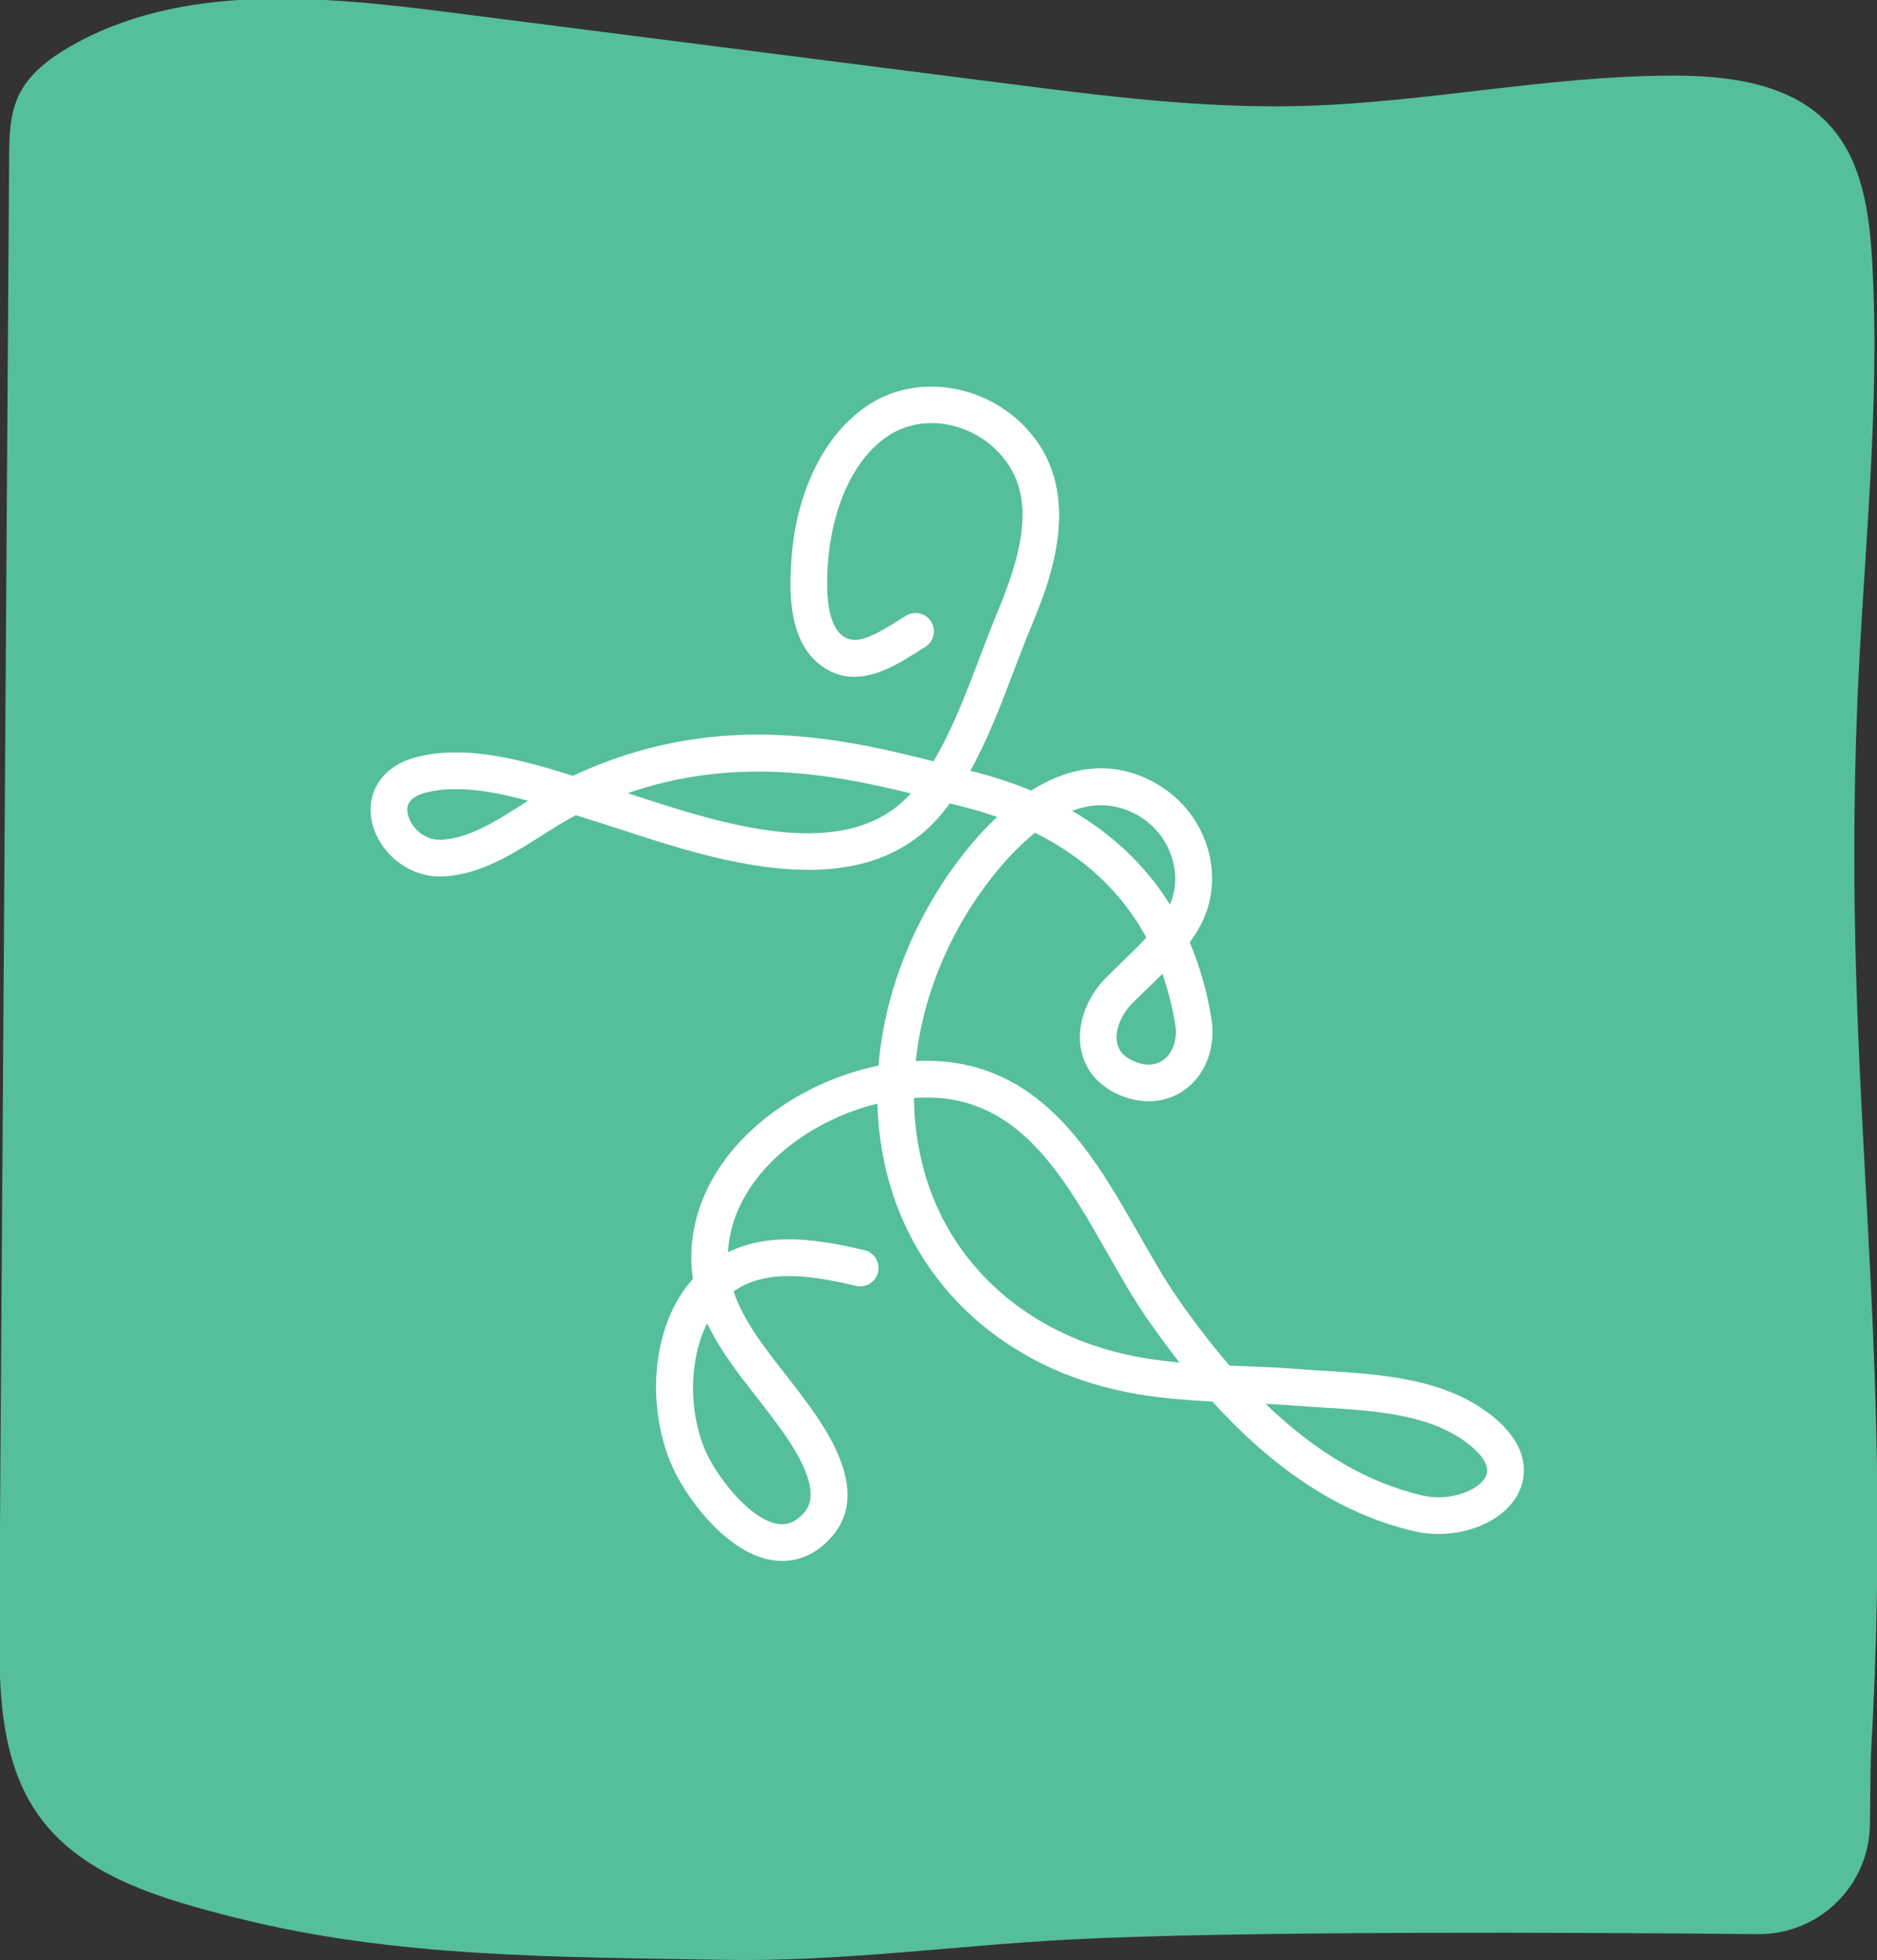
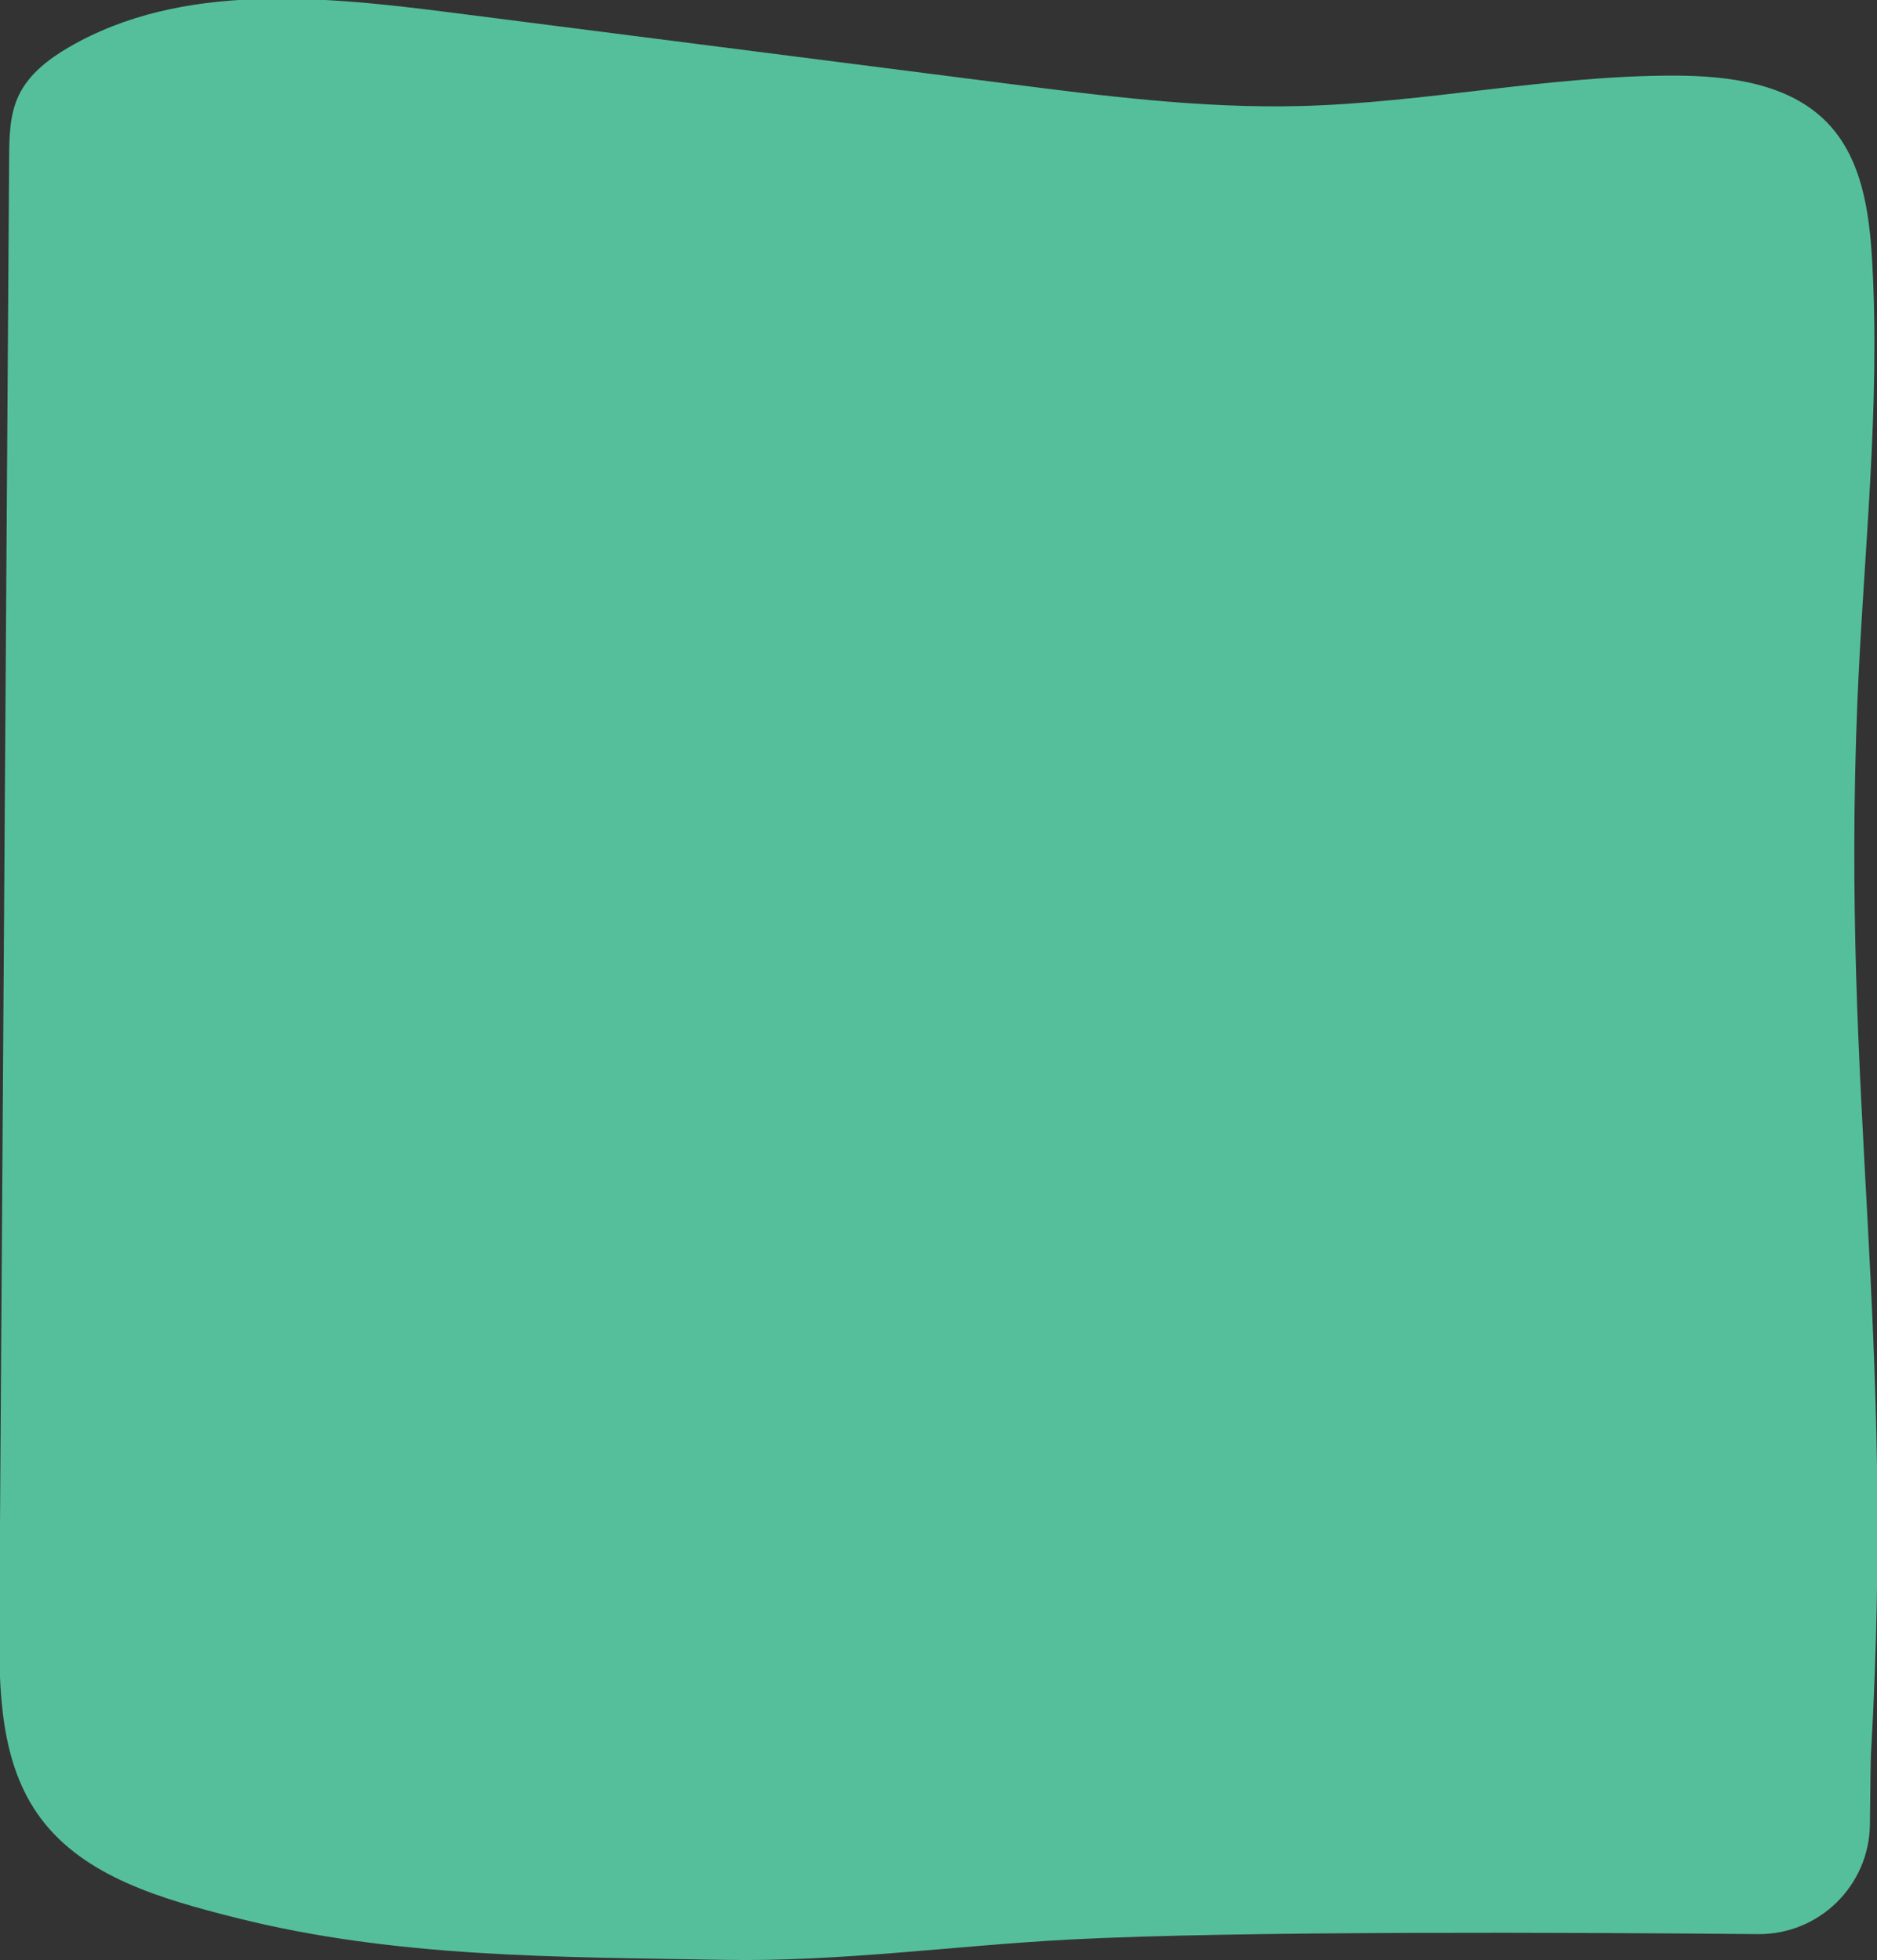
<svg xmlns="http://www.w3.org/2000/svg" xmlns:ns1="http://www.inkscape.org/namespaces/inkscape" xmlns:ns2="http://sodipodi.sourceforge.net/DTD/sodipodi-0.dtd" width="20.64mm" height="21.549mm" viewBox="0 0 20.64 21.549" version="1.1" id="svg1" ns1:version="1.4 (e7c3feb1, 2024-10-09)" ns2:docname="KTE.svg">
  <rect x="0" y="0" width="20.64" height="21.549" fill="#333333" stroke="none" />
  <ns2:namedview id="namedview1" pagecolor="#ffffff" bordercolor="#000000" borderopacity="0.25" ns1:showpageshadow="2" ns1:pageopacity="0.0" ns1:pagecheckerboard="0" ns1:deskcolor="#d1d1d1" ns1:document-units="mm" ns1:zoom="2.096401" ns1:cx="-13.594728" ns1:cy="-18.364807" ns1:window-width="1440" ns1:window-height="872" ns1:window-x="0" ns1:window-y="28" ns1:window-maximized="0" ns1:current-layer="layer1" />
  <defs id="defs1">
    <clipPath clipPathUnits="userSpaceOnUse" id="clipPath46">
      <path d="M 0,0 H 960.009 V 540 H 0 Z" transform="translate(-335.306,-447.224)" id="path46" />
    </clipPath>
    <clipPath clipPathUnits="userSpaceOnUse" id="clipPath48">
-       <path d="M 0,0 H 960.009 V 540 H 0 Z" transform="translate(-366.361,-395.975)" id="path48" />
-     </clipPath>
+       </clipPath>
    <clipPath clipPathUnits="userSpaceOnUse" id="clipPath46-4">
      <path d="M 0,0 H 960.009 V 540 H 0 Z" transform="translate(-335.306,-447.224)" id="path46-1" />
    </clipPath>
    <clipPath clipPathUnits="userSpaceOnUse" id="clipPath48-8">
      <path d="M 0,0 H 960.009 V 540 H 0 Z" transform="translate(-366.361,-395.975)" id="path48-8" />
    </clipPath>
    <clipPath clipPathUnits="userSpaceOnUse" id="clipPath10">
      <path d="M 0,0 H 960.009 V 540 H 0 Z" transform="translate(-452.253,-448.219)" id="path10" />
    </clipPath>
    <clipPath clipPathUnits="userSpaceOnUse" id="clipPath12">
      <path d="M 0,0 H 960.009 V 540 H 0 Z" transform="translate(-445.51,-428.843)" id="path12" />
    </clipPath>
    <clipPath clipPathUnits="userSpaceOnUse" id="clipPath14">
      <path d="M 0,0 H 960.009 V 540 H 0 Z" transform="translate(-490.385,-447.775)" id="path14" />
    </clipPath>
    <clipPath clipPathUnits="userSpaceOnUse" id="clipPath16">
      <path d="M 0,0 H 960.009 V 540 H 0 Z" transform="translate(-520.073,-407.436)" id="path16" />
    </clipPath>
    <clipPath clipPathUnits="userSpaceOnUse" id="clipPath18">
      <path d="M 0,0 H 960.009 V 540 H 0 Z" transform="translate(-475.728,-420.293)" id="path18" />
    </clipPath>
    <clipPath clipPathUnits="userSpaceOnUse" id="clipPath20">
      <path d="M 0,0 H 960.009 V 540 H 0 Z" transform="translate(-532.41,-415.329)" id="path20" />
    </clipPath>
    <clipPath clipPathUnits="userSpaceOnUse" id="clipPath22">
      <path d="M 0,0 H 960.009 V 540 H 0 Z" transform="translate(-585.245,-404.678)" id="path22" />
    </clipPath>
    <clipPath clipPathUnits="userSpaceOnUse" id="clipPath24">
      <path d="M 0,0 H 960.009 V 540 H 0 Z" transform="translate(-546.735,-439.46)" id="path24" />
    </clipPath>
    <clipPath clipPathUnits="userSpaceOnUse" id="clipPath26">
      <path d="M 0,0 H 960.009 V 540 H 0 Z" transform="translate(-597.251,-396.916)" id="path26" />
    </clipPath>
    <clipPath clipPathUnits="userSpaceOnUse" id="clipPath28">
      <path d="M 0,0 H 960.009 V 540 H 0 Z" transform="translate(-644.796,-427.552)" id="path28" />
    </clipPath>
    <clipPath clipPathUnits="userSpaceOnUse" id="clipPath30">
      <path d="M 0,0 H 960.009 V 540 H 0 Z" transform="translate(-722.317,-442.866)" id="path30" />
    </clipPath>
    <clipPath clipPathUnits="userSpaceOnUse" id="clipPath32">
      <path d="M 0,0 H 960.009 V 540 H 0 Z" transform="translate(-713.808,-411.319)" id="path32" />
    </clipPath>
    <clipPath clipPathUnits="userSpaceOnUse" id="clipPath34">
      <path d="M 0,0 H 960.009 V 540 H 0 Z" transform="translate(-711.271,-406.757)" id="path34" />
    </clipPath>
    <clipPath clipPathUnits="userSpaceOnUse" id="clipPath36">
      <path d="M 0,0 H 960.009 V 540 H 0 Z" transform="translate(-788.589,-392.638)" id="path36" />
    </clipPath>
    <clipPath clipPathUnits="userSpaceOnUse" id="clipPath38">
      <path d="M 0,0 H 960.009 V 540 H 0 Z" transform="translate(-775.73,-429.833)" id="path38" />
    </clipPath>
    <clipPath clipPathUnits="userSpaceOnUse" id="clipPath40">
      <path d="M 0,0 H 960.009 V 540 H 0 Z" transform="translate(-854.028,-447.944)" id="path40" />
    </clipPath>
    <clipPath clipPathUnits="userSpaceOnUse" id="clipPath42">
      <path d="M 0,0 H 960.009 V 540 H 0 Z" transform="translate(-841.423,-414.06)" id="path42" />
    </clipPath>
    <clipPath clipPathUnits="userSpaceOnUse" id="clipPath44">
      <path d="M 0,0 H 960.009 V 540 H 0 Z" transform="translate(-828.186,-402.038)" id="path44" />
    </clipPath>
    <clipPath clipPathUnits="userSpaceOnUse" id="clipPath186">
      <path d="M 0,0 H 960.009 V 540 H 0 Z" transform="translate(-796.231,-323.722)" id="path186" />
    </clipPath>
    <clipPath clipPathUnits="userSpaceOnUse" id="clipPath188">
      <path d="M 0,0 H 960.009 V 540 H 0 Z" transform="translate(-837.651,-370.808)" id="path188" />
    </clipPath>
    <clipPath clipPathUnits="userSpaceOnUse" id="clipPath182">
      <path d="M 0,0 H 960.009 V 540 H 0 Z" transform="translate(-736.955,-375.255)" id="path182" />
    </clipPath>
    <clipPath clipPathUnits="userSpaceOnUse" id="clipPath184">
      <path d="M 0,0 H 960.009 V 540 H 0 Z" transform="translate(-768.506,-358.25)" id="path184" />
    </clipPath>
    <clipPath clipPathUnits="userSpaceOnUse" id="clipPath178">
      <path d="M 0,0 H 960.009 V 540 H 0 Z" transform="translate(-720.272,-375.613)" id="path178" />
    </clipPath>
    <clipPath clipPathUnits="userSpaceOnUse" id="clipPath180">
      <path d="M 0,0 H 960.009 V 540 H 0 Z" transform="translate(-708.299,-339.9)" id="path180" />
    </clipPath>
    <clipPath clipPathUnits="userSpaceOnUse" id="clipPath174">
      <path d="M 0,0 H 960.009 V 540 H 0 Z" transform="translate(-632.389,-318.074)" id="path174" />
    </clipPath>
    <clipPath clipPathUnits="userSpaceOnUse" id="clipPath176">
      <path d="M 0,0 H 960.009 V 540 H 0 Z" transform="translate(-651.534,-331.091)" id="path176" />
    </clipPath>
    <clipPath clipPathUnits="userSpaceOnUse" id="clipPath170">
      <path d="M 0,0 H 960.009 V 540 H 0 Z" transform="translate(-591.965,-324.888)" id="path170" />
    </clipPath>
    <clipPath clipPathUnits="userSpaceOnUse" id="clipPath172">
      <path d="M 0,0 H 960.009 V 540 H 0 Z" transform="translate(-586.336,-340.167)" id="path172" />
    </clipPath>
    <clipPath clipPathUnits="userSpaceOnUse" id="clipPath166">
      <path d="M 0,0 H 960.009 V 540 H 0 Z" transform="translate(-524.719,-320.543)" id="path166" />
    </clipPath>
    <clipPath clipPathUnits="userSpaceOnUse" id="clipPath168">
      <path d="M 0,0 H 960.009 V 540 H 0 Z" transform="translate(-503.366,-325.034)" id="path168" />
    </clipPath>
    <clipPath clipPathUnits="userSpaceOnUse" id="clipPath160">
      <path d="M 0,0 H 960.009 V 540 H 0 Z" transform="translate(-403.481,-318.393)" id="path160" />
    </clipPath>
    <clipPath clipPathUnits="userSpaceOnUse" id="clipPath162">
      <path d="M 0,0 H 960.009 V 540 H 0 Z" transform="translate(-451.857,-327.42)" id="path162" />
    </clipPath>
    <clipPath clipPathUnits="userSpaceOnUse" id="clipPath164">
      <path d="M 0,0 H 960.009 V 540 H 0 Z" transform="translate(-409.78,-357.94)" id="path164" />
    </clipPath>
    <clipPath clipPathUnits="userSpaceOnUse" id="clipPath156">
      <path d="M 0,0 H 960.009 V 540 H 0 Z" transform="translate(-368.24,-318.738)" id="path156" />
    </clipPath>
    <clipPath clipPathUnits="userSpaceOnUse" id="clipPath158">
      <path d="M 0,0 H 960.009 V 540 H 0 Z" transform="translate(-383.862,-342.636)" id="path158" />
    </clipPath>
    <clipPath clipPathUnits="userSpaceOnUse" id="clipPath114">
      <path d="M 0,0 H 960.009 V 540 H 0 Z" transform="translate(-392.756,-298.458)" id="path114" />
    </clipPath>
    <clipPath clipPathUnits="userSpaceOnUse" id="clipPath116">
      <path d="M 0,0 H 960.009 V 540 H 0 Z" transform="translate(-387.319,-254.338)" id="path116" />
    </clipPath>
    <clipPath clipPathUnits="userSpaceOnUse" id="clipPath118">
      <path d="M 0,0 H 960.009 V 540 H 0 Z" transform="translate(-360.513,-262.98)" id="path118" />
    </clipPath>
    <clipPath clipPathUnits="userSpaceOnUse" id="clipPath120">
      <path d="M 0,0 H 960.009 V 540 H 0 Z" transform="translate(-455.626,-246.029)" id="path120" />
    </clipPath>
    <clipPath clipPathUnits="userSpaceOnUse" id="clipPath122">
      <path d="M 0,0 H 960.009 V 540 H 0 Z" transform="translate(-452.632,-264.605)" id="path122" />
    </clipPath>
    <clipPath clipPathUnits="userSpaceOnUse" id="clipPath124">
      <path d="M 0,0 H 960.009 V 540 H 0 Z" transform="translate(-409.985,-258.89)" id="path124" />
    </clipPath>
    <clipPath clipPathUnits="userSpaceOnUse" id="clipPath126">
      <path d="M 0,0 H 960.009 V 540 H 0 Z" transform="translate(-473.918,-244.759)" id="path126" />
    </clipPath>
    <clipPath clipPathUnits="userSpaceOnUse" id="clipPath128">
      <path d="M 0,0 H 960.009 V 540 H 0 Z" transform="translate(-522.033,-284.962)" id="path128" />
    </clipPath>
    <clipPath clipPathUnits="userSpaceOnUse" id="clipPath130">
      <path d="M 0,0 H 960.009 V 540 H 0 Z" transform="translate(-566.29,-245.483)" id="path130" />
    </clipPath>
    <clipPath clipPathUnits="userSpaceOnUse" id="clipPath132">
-       <path d="M 0,0 H 960.009 V 540 H 0 Z" transform="translate(-579.348,-261.88)" id="path132" />
+       <path d="M 0,0 H 960.009 H 0 Z" transform="translate(-579.348,-261.88)" id="path132" />
    </clipPath>
  </defs>
  <g ns1:label="Layer 1" ns1:groupmode="layer" id="layer1" transform="translate(535.252,428.36)">
    <path id="path129" d="m 0,0 c -3.595,-0.189 -7.177,-0.699 -10.777,-0.633 -5.171,0.094 -10.235,0.052 -15.245,1.321 -2.248,0.569 -4.679,1.256 -6.045,3.097 -1.261,1.698 -1.297,3.957 -1.282,6.056 0.102,14.777 0.203,30.872 0.305,45.649 0.005,0.665 0.014,1.355 0.305,1.956 0.315,0.652 0.925,1.121 1.558,1.489 3.515,2.042 7.922,1.589 11.978,1.07 5.747,-0.734 11.494,-1.469 17.241,-2.203 3.028,-0.388 6.07,-0.775 9.122,-0.7 3.894,0.097 7.744,0.948 11.64,0.948 1.717,0 3.596,-0.239 4.783,-1.457 1.086,-1.114 1.318,-2.766 1.407,-4.303 C 25.254,47.698 24.715,43.103 24.529,38.507 24.028,26.11 25.719,19.184 24.955,5.796 24.944,5.605 24.932,4.657 24.921,3.589 24.902,1.682 23.342,0.151 21.435,0.168 15.919,0.22 5.222,0.274 0,0" style="fill:#55bf9b;fill-opacity:1;fill-rule:nonzero;stroke:none" transform="matrix(0.353,0,0,-0.353,-523.487,-407.037)" clip-path="url(#clipPath130)" />
    <path id="path131" d="m 0,0 c -1.459,1.098 -3.379,1.217 -5.072,1.322 -0.28,0.018 -0.555,0.035 -0.822,0.056 -0.592,0.047 -1.193,0.071 -1.773,0.095 -0.137,0.005 -0.274,0.01 -0.411,0.016 -0.55,0.636 -1.096,1.346 -1.638,2.129 -0.398,0.576 -0.773,1.235 -1.171,1.934 -1.264,2.224 -2.698,4.745 -5.452,5.312 -0.482,0.1 -0.992,0.136 -1.514,0.112 0.166,1.554 0.7,3.125 1.577,4.575 0.248,0.41 1.059,1.67 2.138,2.533 1.543,-0.764 2.709,-1.863 3.468,-3.264 -0.239,-0.263 -0.503,-0.517 -0.774,-0.778 -0.159,-0.154 -0.317,-0.306 -0.47,-0.46 -0.641,-0.645 -0.942,-1.516 -0.787,-2.273 0.13,-0.639 0.571,-1.139 1.241,-1.411 0.743,-0.301 1.493,-0.215 2.059,0.237 0.605,0.482 0.896,1.309 0.759,2.157 -0.139,0.853 -0.365,1.646 -0.678,2.376 0.108,0.151 0.21,0.309 0.304,0.474 0.855,1.518 0.274,3.511 -1.294,4.443 -1.355,0.804 -2.721,0.584 -3.95,-0.187 -0.553,0.23 -1.144,0.425 -1.771,0.585 -0.041,0.01 -0.082,0.021 -0.123,0.031 0.553,0.997 0.956,2.057 1.348,3.092 0.175,0.46 0.356,0.936 0.545,1.392 0.52,1.253 1.602,3.861 0.135,5.842 -1.218,1.644 -3.536,2.133 -5.167,1.09 -1.4,-0.896 -2.312,-2.742 -2.44,-4.937 -0.041,-0.706 -0.138,-2.357 0.878,-3.161 1.081,-0.857 2.27,-0.107 3.057,0.389 0.081,0.051 0.16,0.101 0.237,0.147 0.269,0.164 0.354,0.516 0.191,0.785 -0.164,0.269 -0.516,0.355 -0.785,0.191 -0.081,-0.049 -0.166,-0.102 -0.252,-0.157 -0.757,-0.477 -1.324,-0.788 -1.739,-0.46 -0.55,0.435 -0.475,1.717 -0.447,2.199 0.083,1.414 0.629,3.219 1.916,4.042 1.135,0.726 2.765,0.364 3.633,-0.808 0.951,-1.284 0.431,-3.03 -0.272,-4.724 -0.196,-0.472 -0.38,-0.957 -0.557,-1.425 -0.431,-1.134 -0.842,-2.217 -1.428,-3.201 -3.12,0.795 -6.906,1.564 -11.233,-0.453 -1.516,0.475 -3.346,1.004 -4.927,0.567 -0.974,-0.269 -1.502,-1.028 -1.346,-1.933 0.159,-0.917 1.082,-1.848 2.295,-1.764 1.139,0.083 2.092,0.689 3.014,1.274 0.365,0.232 0.712,0.452 1.055,0.63 0.12,-0.038 0.238,-0.075 0.353,-0.11 0.337,-0.103 0.698,-0.221 1.077,-0.345 3.089,-1.009 7.758,-2.533 10.163,0.746 0.019,0.026 0.038,0.052 0.057,0.078 0.162,-0.042 0.322,-0.084 0.48,-0.124 0.345,-0.088 0.677,-0.187 0.997,-0.299 -0.735,-0.684 -1.395,-1.538 -1.937,-2.435 -1.014,-1.675 -1.611,-3.505 -1.761,-5.312 -1.219,-0.249 -2.437,-0.794 -3.452,-1.581 -1.458,-1.133 -2.302,-2.616 -2.375,-4.176 -0.015,-0.305 0.003,-0.598 0.048,-0.881 -1.286,-1.436 -1.438,-3.845 -0.728,-5.649 0.436,-1.108 1.743,-2.862 3.161,-3.108 0.106,-0.018 0.223,-0.03 0.348,-0.03 0.46,0 1.026,0.162 1.548,0.76 1.275,1.458 -0.283,3.518 -1.032,4.509 l -0.02,0.027 c -0.14,0.184 -0.284,0.369 -0.429,0.554 -0.655,0.84 -1.285,1.646 -1.582,2.544 0.077,0.055 0.158,0.106 0.242,0.151 1.021,0.549 2.379,0.3 3.571,0.023 0.308,-0.072 0.614,0.119 0.686,0.427 0.071,0.307 -0.12,0.614 -0.427,0.685 -1.353,0.315 -2.902,0.591 -4.245,-0.065 0.057,1.221 0.745,2.402 1.935,3.327 0.795,0.617 1.753,1.065 2.718,1.301 0.021,-0.798 0.132,-1.584 0.337,-2.341 0.922,-3.413 3.688,-5.894 7.4,-6.639 0.895,-0.18 1.803,-0.252 2.697,-0.298 1.985,-2.189 4.056,-3.518 6.276,-4.037 1.344,-0.314 2.816,0.238 3.28,1.231 C 1.123,-2.052 1.39,-1.046 0,0 m -10.114,11.028 c -0.24,-0.192 -0.557,-0.217 -0.917,-0.071 -0.317,0.128 -0.498,0.319 -0.551,0.581 -0.077,0.375 0.115,0.873 0.478,1.239 0.147,0.148 0.3,0.295 0.452,0.442 0.161,0.155 0.323,0.311 0.482,0.472 0.176,-0.498 0.31,-1.025 0.4,-1.582 0.071,-0.441 -0.06,-0.855 -0.344,-1.081 m -0.78,7.575 c 0.971,-0.577 1.384,-1.804 0.957,-2.752 -0.743,1.191 -1.764,2.169 -3.047,2.916 0.663,0.249 1.375,0.261 2.09,-0.164 m -19.216,0.362 c -0.84,-0.533 -1.633,-1.037 -2.484,-1.098 -0.608,-0.048 -1.023,0.447 -1.087,0.819 -0.02,0.116 -0.082,0.47 0.524,0.637 0.308,0.085 0.638,0.121 0.981,0.121 0.72,0 1.498,-0.16 2.247,-0.364 -0.061,-0.038 -0.121,-0.077 -0.181,-0.115 m 3.451,0.297 c -0.056,0.018 -0.112,0.037 -0.168,0.055 3.295,1.139 6.277,0.619 8.822,-0.008 -1.995,-2.221 -5.826,-0.97 -8.654,-0.047 m 3.814,-18.71 c 0.141,-0.181 0.281,-0.36 0.417,-0.54 l 0.021,-0.027 c 0.567,-0.75 1.746,-2.31 1.083,-3.068 -0.341,-0.391 -0.644,-0.391 -0.841,-0.356 -0.883,0.153 -1.948,1.524 -2.293,2.401 -0.465,1.181 -0.454,2.732 0.107,3.844 0.395,-0.831 0.97,-1.568 1.506,-2.254 m 11.76,1.236 c -3.278,0.657 -5.716,2.832 -6.522,5.817 -0.194,0.716 -0.294,1.463 -0.302,2.222 0.467,0.03 0.92,0.005 1.339,-0.081 2.248,-0.464 3.49,-2.647 4.691,-4.759 0.41,-0.721 0.797,-1.402 1.224,-2.019 0.337,-0.487 0.677,-0.949 1.019,-1.383 -0.49,0.045 -0.975,0.108 -1.449,0.203 m 10.994,-3.741 c -0.208,-0.444 -1.121,-0.804 -1.986,-0.602 -1.695,0.396 -3.31,1.338 -4.879,2.854 0.325,-0.016 0.651,-0.034 0.972,-0.06 0.273,-0.021 0.555,-0.039 0.841,-0.057 1.608,-0.1 3.271,-0.203 4.456,-1.095 0.299,-0.225 0.774,-0.659 0.596,-1.04" style="fill:#ffffff;fill-opacity:1;fill-rule:nonzero;stroke:none" transform="matrix(0.353,0,0,-0.353,-518.88,-412.821)" clip-path="url(#clipPath132)" />
  </g>
</svg>